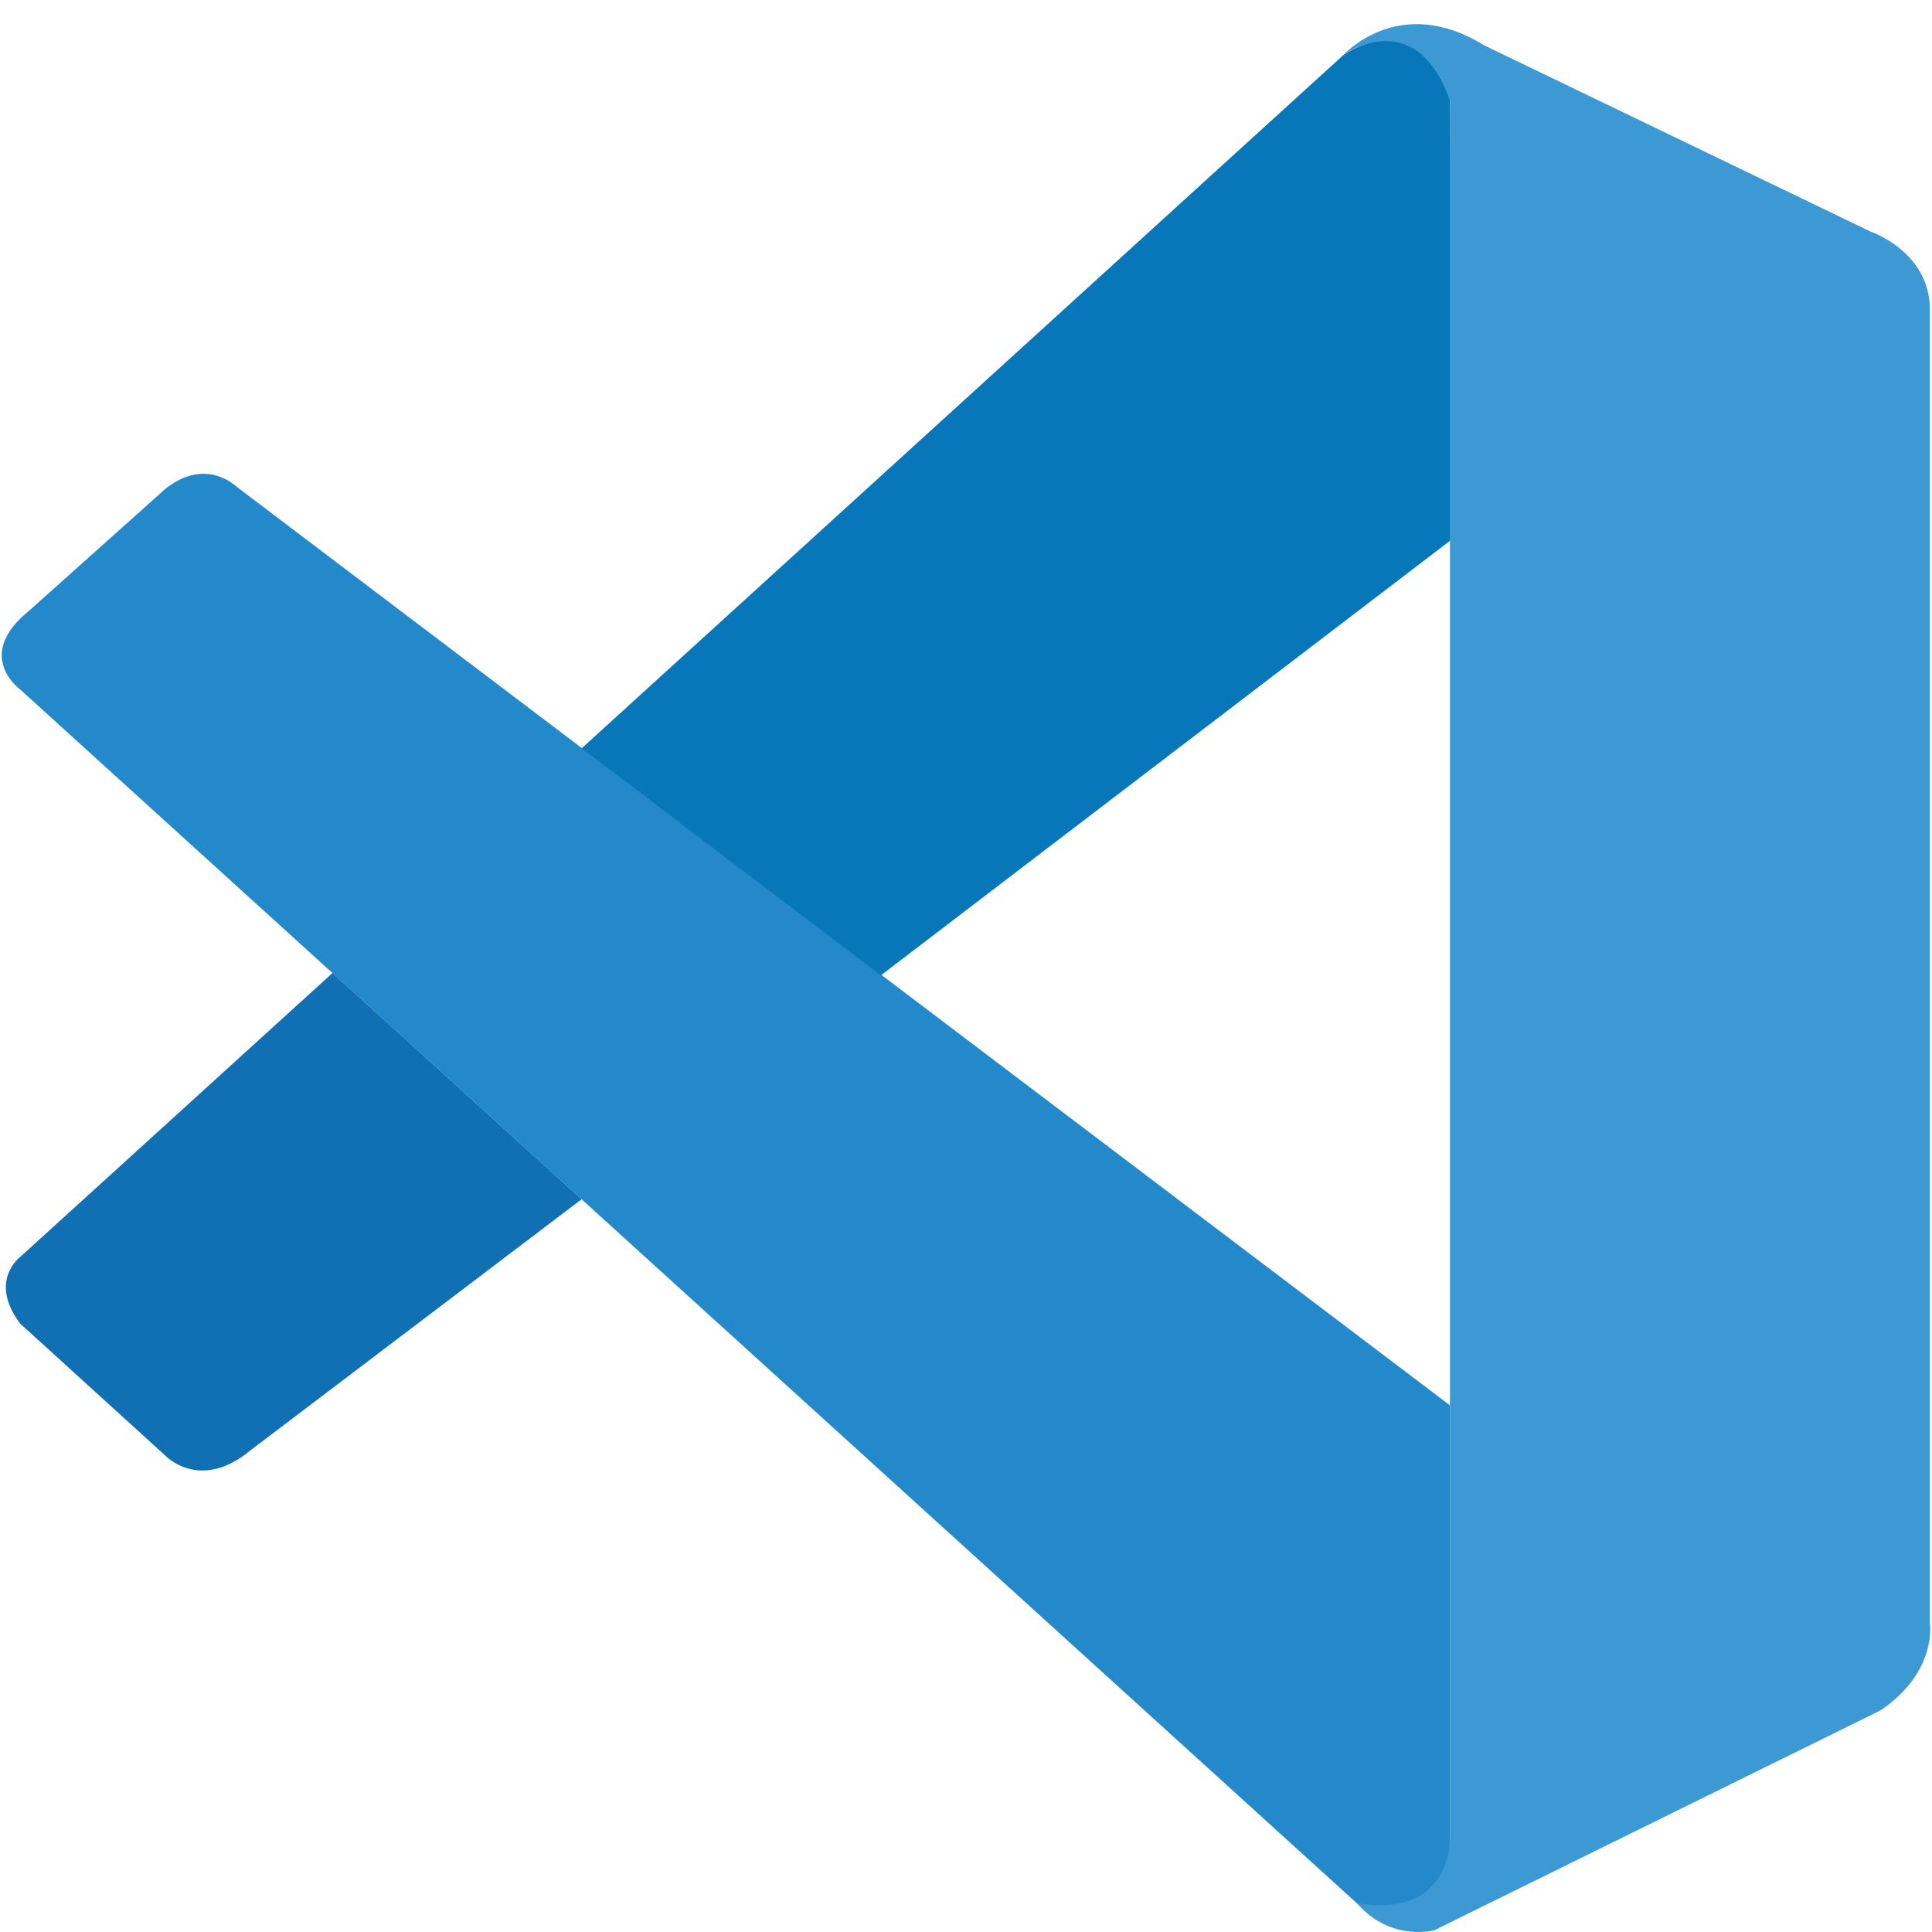
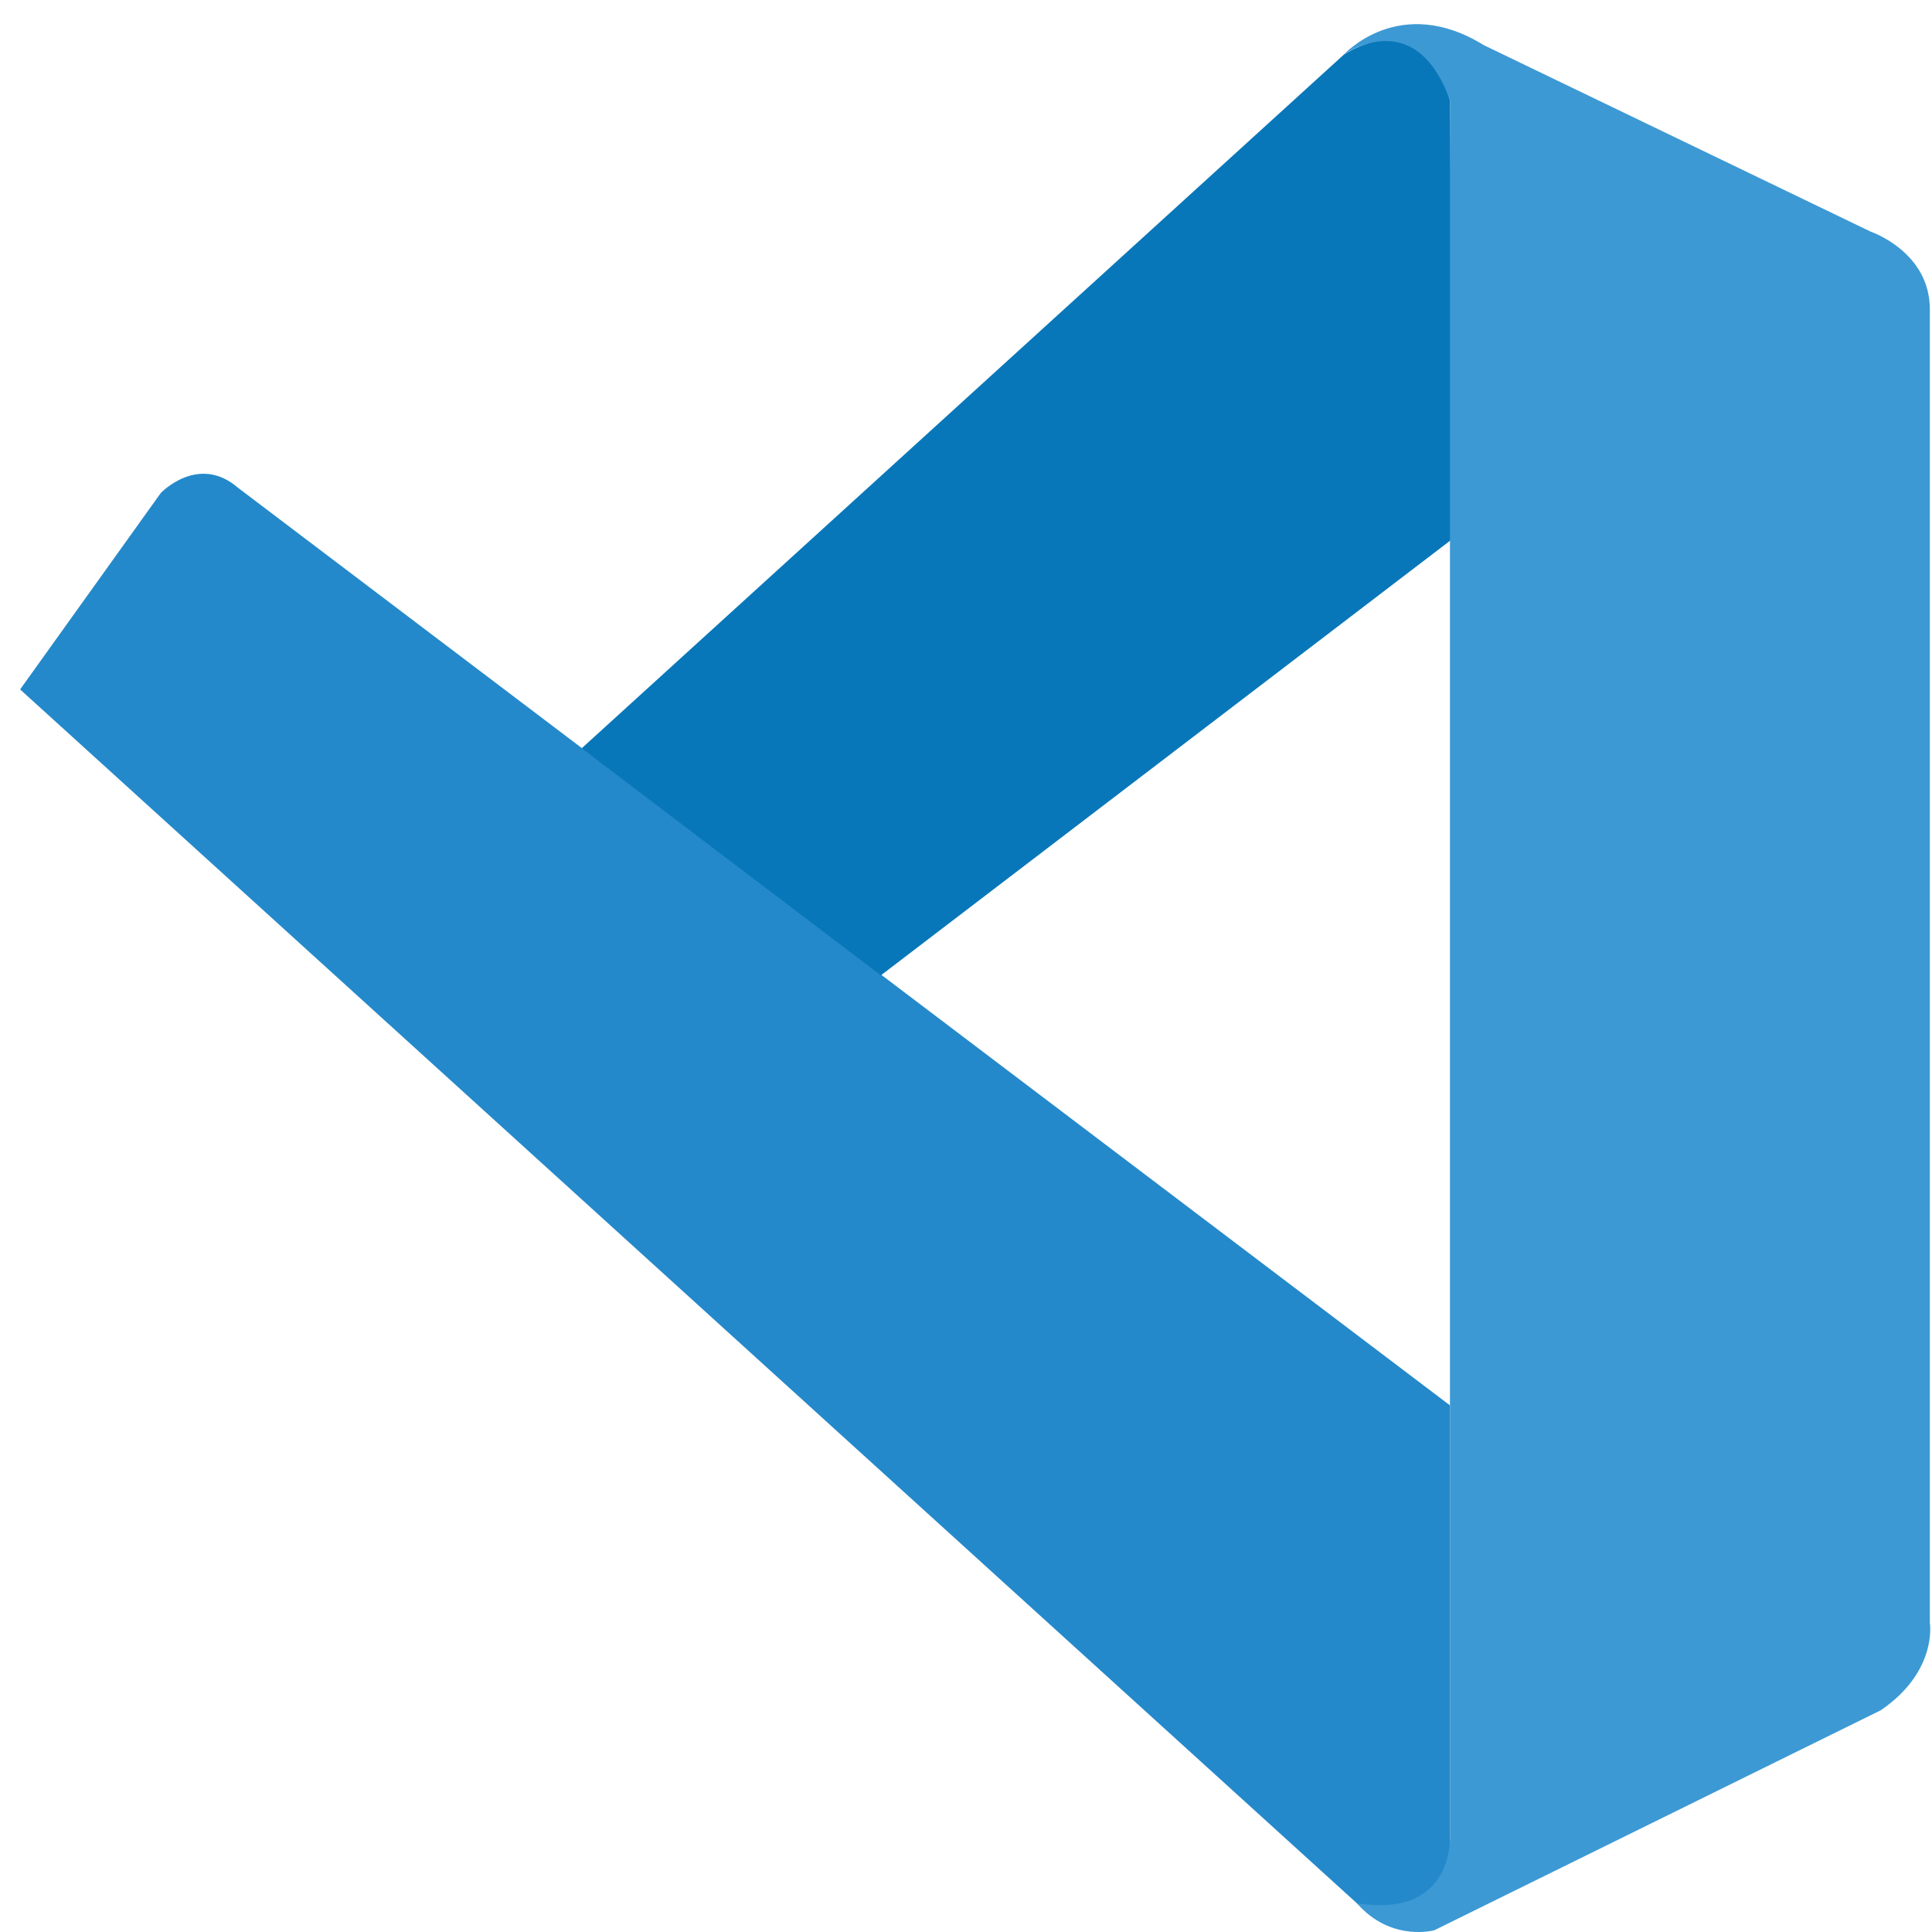
<svg xmlns="http://www.w3.org/2000/svg" width="80" height="80" viewBox="0 0 80 80" fill="none">
  <g id="vscode">
    <g id="vscode_2">
-       <path id="Vector" d="M0.833 28.548C0.833 28.548 -1.112 27.146 1.222 25.274L6.659 20.412C6.659 20.412 8.215 18.775 9.86 20.201L60.04 58.193V76.41C60.04 76.41 60.016 79.271 56.345 78.955L0.833 28.548Z" fill="#2489CA" />
-       <path id="Vector_2" d="M13.767 40.291L0.833 52.05C0.833 52.05 -0.496 53.038 0.833 54.805L6.838 60.267C6.838 60.267 8.264 61.799 10.371 60.056L24.083 49.659L13.767 40.291Z" fill="#1070B3" />
+       <path id="Vector" d="M0.833 28.548L6.659 20.412C6.659 20.412 8.215 18.775 9.86 20.201L60.04 58.193V76.41C60.04 76.41 60.016 79.271 56.345 78.955L0.833 28.548Z" fill="#2489CA" />
      <path id="Vector_3" d="M36.474 40.388L60.194 22.276L60.04 4.155C60.04 4.155 59.027 0.201 55.648 2.259L24.083 30.988L36.474 40.388Z" fill="#0877B9" />
      <path id="Vector_4" d="M56.345 78.98C57.722 80.389 59.392 79.928 59.392 79.928L77.877 70.819C80.243 69.206 79.911 67.204 79.911 67.204V12.811C79.911 10.42 77.464 9.593 77.464 9.593L61.442 1.87C57.941 -0.294 55.648 2.259 55.648 2.259C55.648 2.259 58.598 0.136 60.04 4.156V76.078C60.04 76.573 59.935 77.059 59.724 77.496C59.303 78.347 58.387 79.141 56.191 78.809L56.345 78.98Z" fill="#3C99D4" />
    </g>
  </g>
</svg>